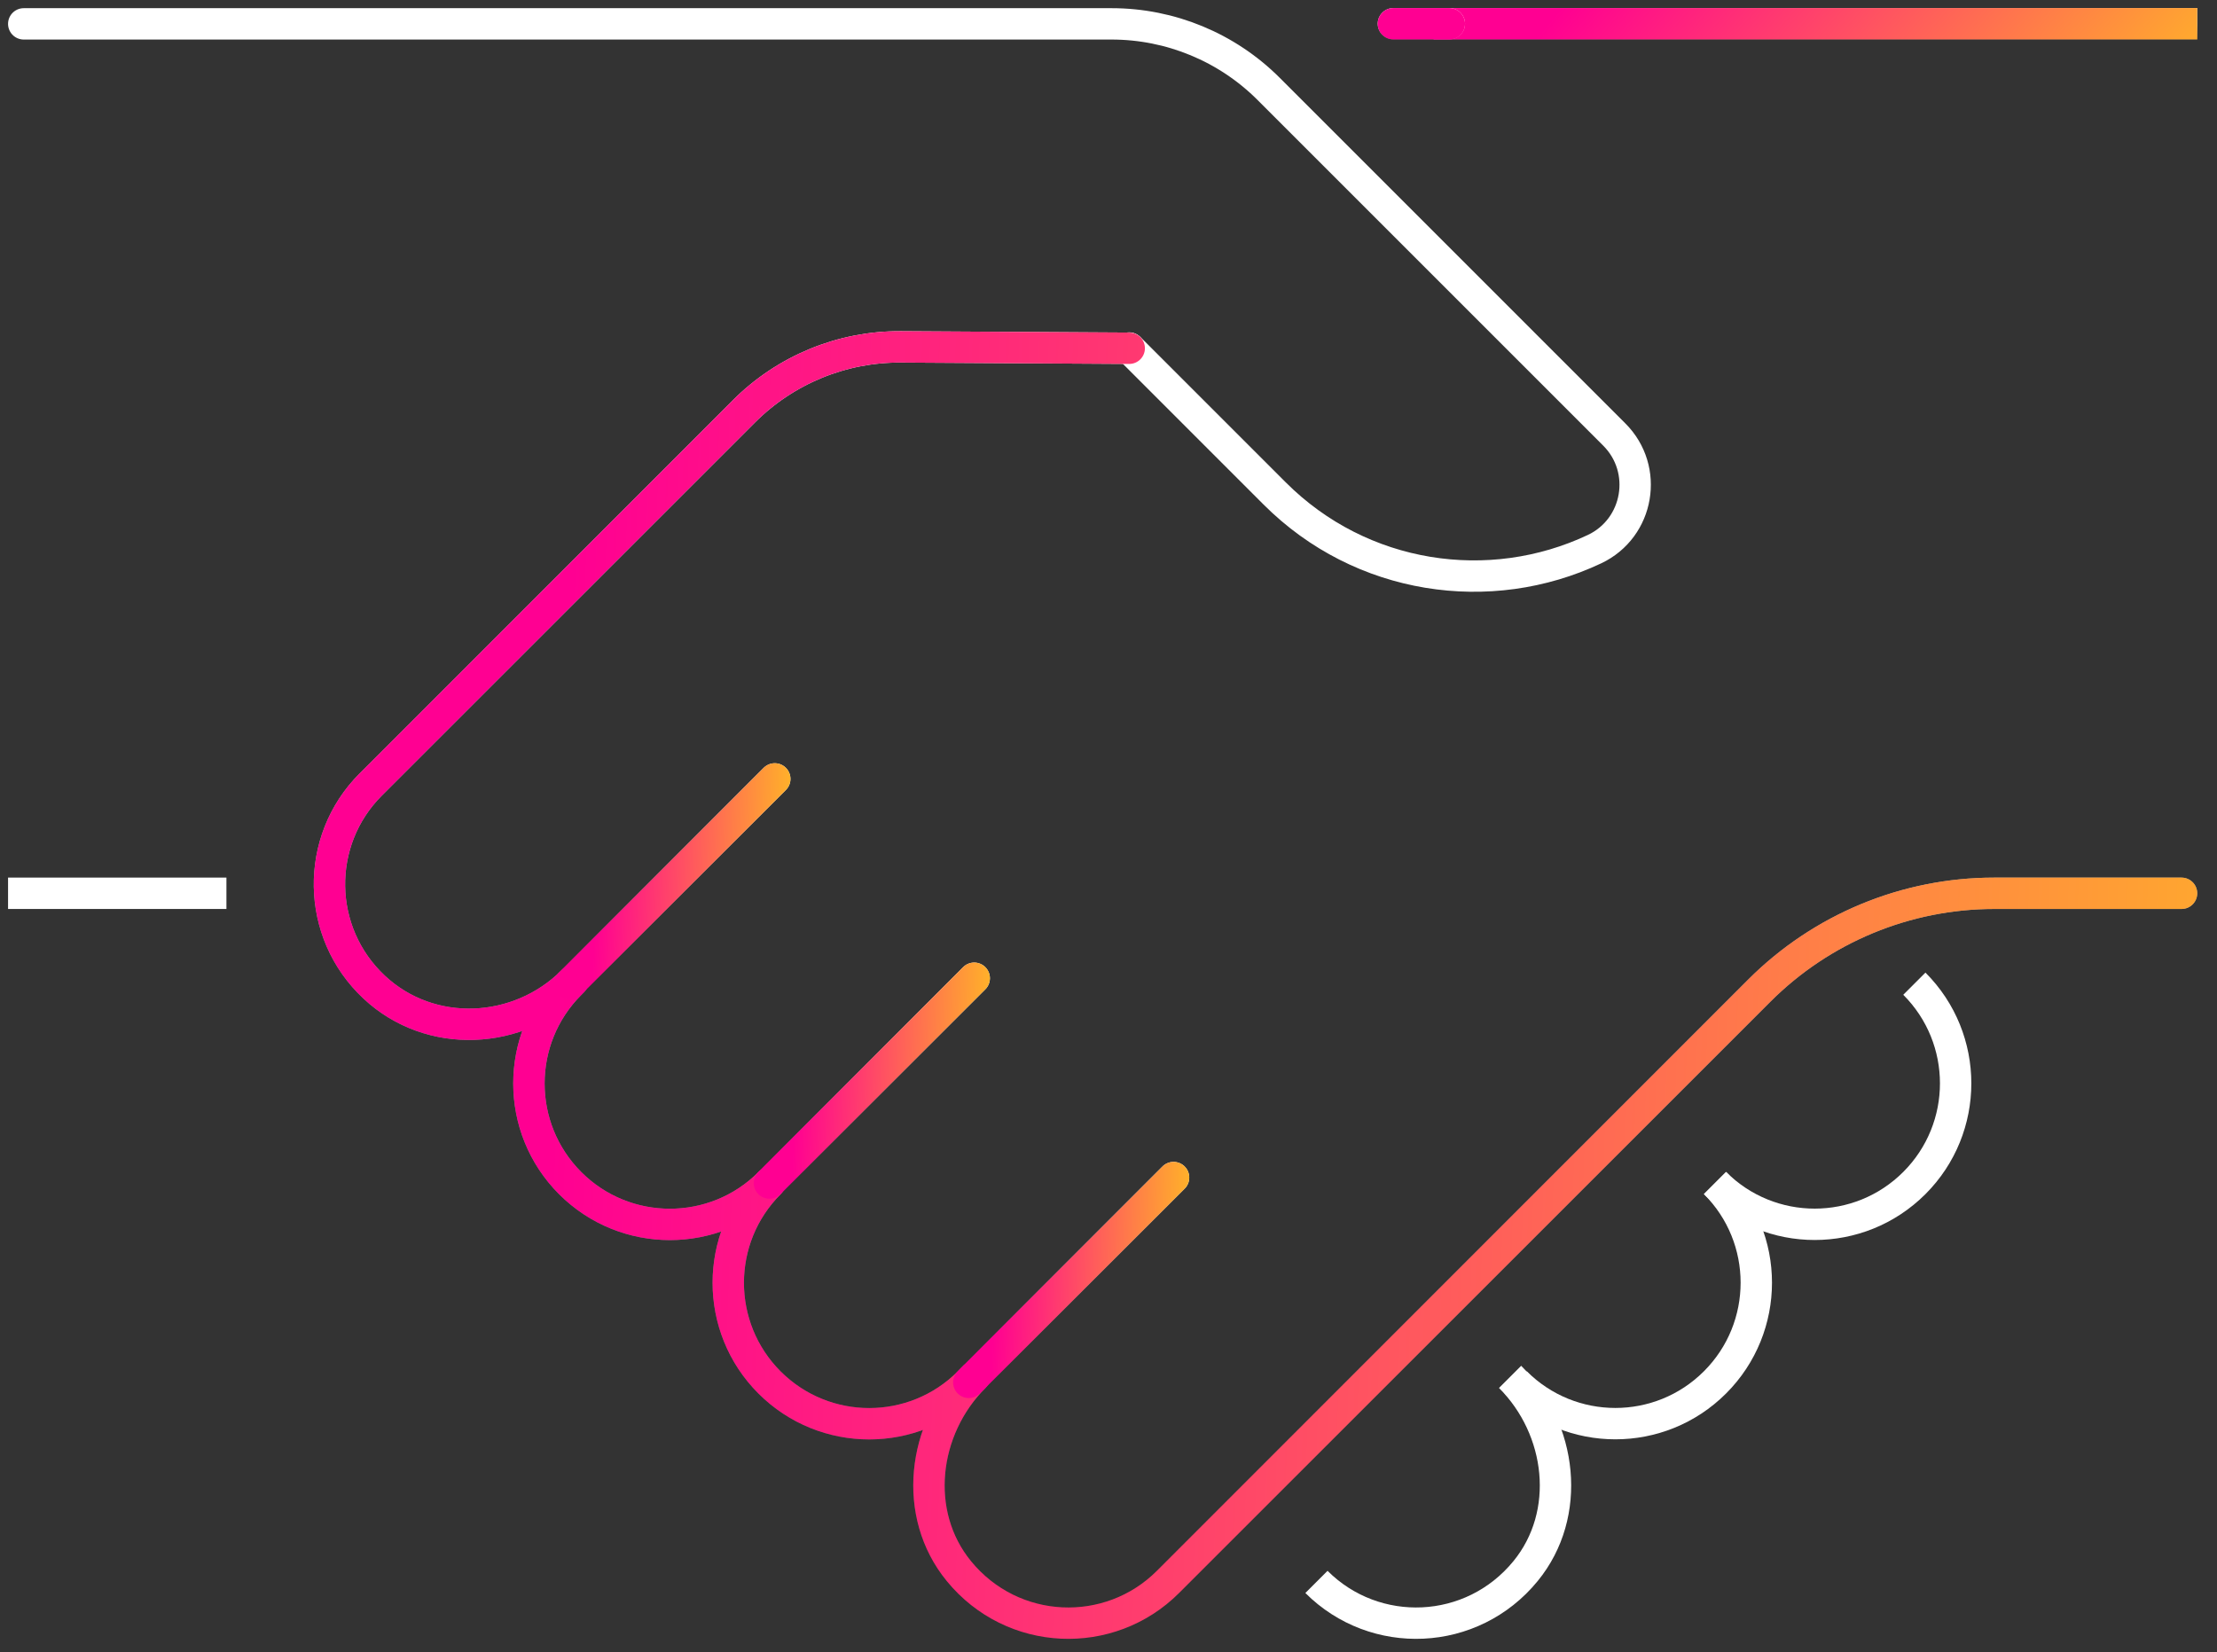
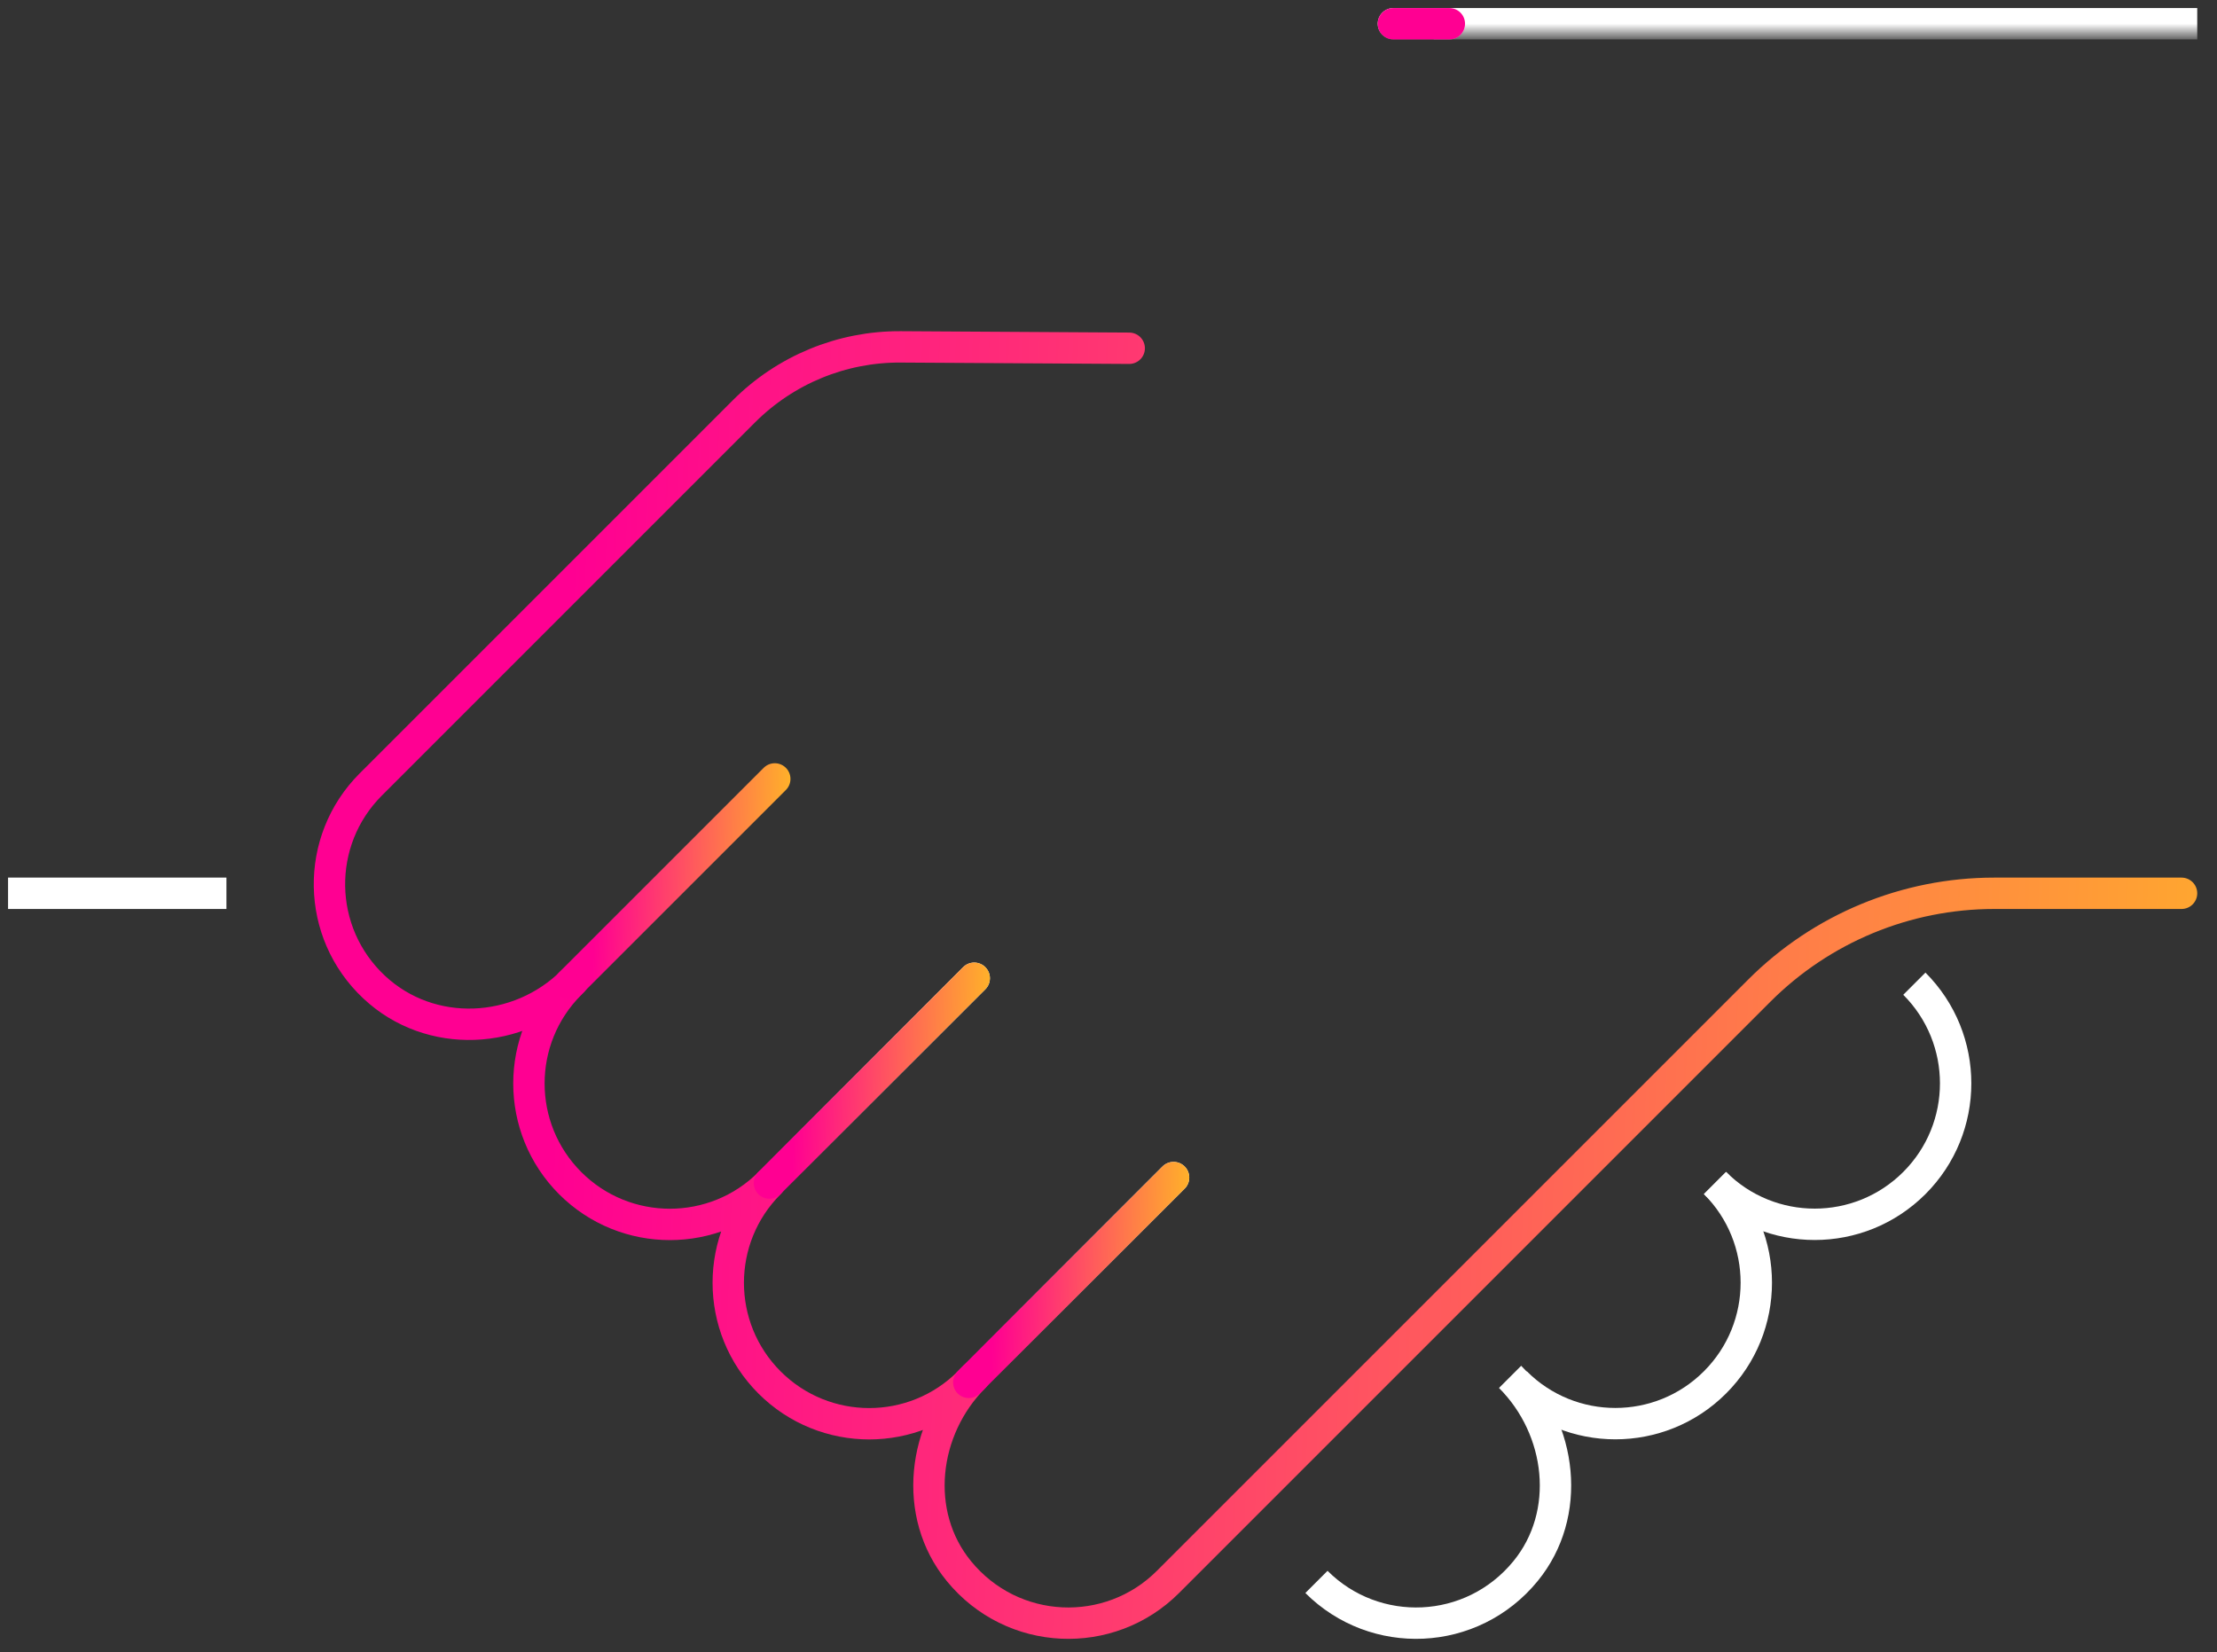
<svg xmlns="http://www.w3.org/2000/svg" width="106" height="79" viewBox="0 0 106 79" fill="none">
  <rect x="0" y="0" width="106" height="79" fill="#333333" stroke="none" />
  <g clip-path="url(#clip0_443_247)">
    <path d="M1.135 42.713H10.076" stroke="white" stroke-width="1.5" stroke-linecap="square" stroke-linejoin="round" />
    <path d="M69.297 1.135H104.305" stroke="url(#paint0_linear_443_247)" stroke-width="1.5" stroke-linecap="square" stroke-linejoin="round" />
-     <path d="M69.297 1.135H104.305" stroke="url(#paint1_linear_443_247)" stroke-width="1.5" stroke-linecap="square" stroke-linejoin="round" />
    <path d="M66.621 1.135H69.297" stroke="url(#paint2_linear_443_247)" stroke-width="1.5" stroke-linecap="round" stroke-linejoin="round" />
    <path d="M66.621 1.135H69.297" stroke="#FF0092" stroke-width="1.5" stroke-linecap="round" stroke-linejoin="round" />
-     <path d="M53.991 16.641L60.946 23.596C65.085 27.736 71.239 28.62 76.241 26.256C78.366 25.249 78.845 22.433 77.181 20.775L60.657 4.251C58.665 2.259 55.961 1.141 53.145 1.141H1.135" stroke="white" stroke-width="1.5" stroke-linecap="round" stroke-linejoin="round" />
-     <path d="M104.305 42.713H95.347C91.135 42.713 87.096 44.388 84.119 47.365L55.844 75.64C53.051 78.433 48.411 78.26 45.846 75.122C43.615 72.396 44.093 68.329 46.586 65.836L46.324 66.103C43.693 68.735 39.425 68.735 36.793 66.103C34.162 63.472 34.162 59.204 36.793 56.573C34.162 59.204 29.894 59.204 27.263 56.573C24.631 53.941 24.631 49.673 27.263 47.042L27.385 46.919C24.792 49.512 20.569 49.707 17.893 47.203C15.095 44.588 15.039 40.198 17.726 37.511L17.71 37.528L35.569 19.668C37.556 17.682 40.254 16.569 43.064 16.586L53.991 16.652" stroke="url(#paint3_linear_443_247)" stroke-width="1.5" stroke-linecap="round" stroke-linejoin="round" />
    <path d="M104.305 42.713H95.347C91.135 42.713 87.096 44.388 84.119 47.365L55.844 75.64C53.051 78.433 48.411 78.26 45.846 75.122C43.615 72.396 44.093 68.329 46.586 65.836L46.324 66.103C43.693 68.735 39.425 68.735 36.793 66.103C34.162 63.472 34.162 59.204 36.793 56.573C34.162 59.204 29.894 59.204 27.263 56.573C24.631 53.941 24.631 49.673 27.263 47.042L27.385 46.919C24.792 49.512 20.569 49.707 17.893 47.203C15.095 44.588 15.039 40.198 17.726 37.511L17.71 37.528L35.569 19.668C37.556 17.682 40.254 16.569 43.064 16.586L53.991 16.652" stroke="url(#paint4_linear_443_247)" stroke-width="1.5" stroke-linecap="round" stroke-linejoin="round" />
-     <path d="M27.252 47.036L37.044 37.244" stroke="url(#paint5_linear_443_247)" stroke-width="1.5" stroke-linecap="round" stroke-linejoin="round" />
    <path d="M27.252 47.036L37.044 37.244" stroke="url(#paint6_linear_443_247)" stroke-width="1.5" stroke-linecap="round" stroke-linejoin="round" />
    <path d="M46.58 46.775L36.788 56.567" stroke="url(#paint7_linear_443_247)" stroke-width="1.5" stroke-linecap="round" stroke-linejoin="round" />
    <path d="M46.58 46.775L36.788 56.567" stroke="url(#paint8_linear_443_247)" stroke-width="1.5" stroke-linecap="round" stroke-linejoin="round" />
    <path d="M56.111 56.306L46.319 66.098" stroke="url(#paint9_linear_443_247)" stroke-width="1.5" stroke-linecap="round" stroke-linejoin="round" />
    <path d="M56.111 56.306L46.319 66.098" stroke="url(#paint10_linear_443_247)" stroke-width="1.5" stroke-linecap="round" stroke-linejoin="round" />
    <path d="M72.201 65.836C74.694 68.329 75.172 72.396 72.941 75.122C70.376 78.26 65.736 78.433 62.943 75.64" stroke="white" stroke-width="1.5" stroke-linejoin="round" />
    <path d="M81.999 56.567C84.631 59.199 88.898 59.199 91.53 56.567C94.162 53.935 94.162 49.668 91.53 47.036" stroke="white" stroke-width="1.5" stroke-linejoin="round" />
    <path d="M72.469 66.098C75.1 68.73 79.368 68.73 81.999 66.098C84.631 63.467 84.631 59.199 81.999 56.567" stroke="white" stroke-width="1.5" stroke-linejoin="round" />
  </g>
  <defs>
    <linearGradient id="paint0_linear_443_247" x1="86.801" y1="1.135" x2="86.801" y2="2.135" gradientUnits="userSpaceOnUse">
      <stop stop-color="white" />
      <stop offset="1" stop-color="white" stop-opacity="0" />
    </linearGradient>
    <linearGradient id="paint1_linear_443_247" x1="66.963" y1="0.595" x2="92.309" y2="22.105" gradientUnits="userSpaceOnUse">
      <stop offset="0.172" stop-color="#FF0092" />
      <stop offset="1" stop-color="#FFC120" />
    </linearGradient>
    <linearGradient id="paint2_linear_443_247" x1="67.959" y1="1.135" x2="67.959" y2="2.135" gradientUnits="userSpaceOnUse">
      <stop stop-color="white" />
      <stop offset="1" stop-color="white" stop-opacity="0" />
    </linearGradient>
    <linearGradient id="paint3_linear_443_247" x1="60.028" y1="16.585" x2="60.028" y2="77.613" gradientUnits="userSpaceOnUse">
      <stop stop-color="white" />
      <stop offset="1" stop-color="white" stop-opacity="0" />
    </linearGradient>
    <linearGradient id="paint4_linear_443_247" x1="9.848" y1="-16.372" x2="120" y2="-12.498" gradientUnits="userSpaceOnUse">
      <stop offset="0.172" stop-color="#FF0092" />
      <stop offset="1" stop-color="#FFC120" />
    </linearGradient>
    <linearGradient id="paint5_linear_443_247" x1="32.148" y1="37.244" x2="32.148" y2="47.036" gradientUnits="userSpaceOnUse">
      <stop stop-color="white" />
      <stop offset="1" stop-color="white" stop-opacity="0" />
    </linearGradient>
    <linearGradient id="paint6_linear_443_247" x1="26.599" y1="31.956" x2="38.787" y2="32.251" gradientUnits="userSpaceOnUse">
      <stop offset="0.172" stop-color="#FF0092" />
      <stop offset="1" stop-color="#FFC120" />
    </linearGradient>
    <linearGradient id="paint7_linear_443_247" x1="41.684" y1="46.775" x2="41.684" y2="56.567" gradientUnits="userSpaceOnUse">
      <stop stop-color="white" />
      <stop offset="1" stop-color="white" stop-opacity="0" />
    </linearGradient>
    <linearGradient id="paint8_linear_443_247" x1="36.135" y1="41.487" x2="48.324" y2="41.782" gradientUnits="userSpaceOnUse">
      <stop offset="0.172" stop-color="#FF0092" />
      <stop offset="1" stop-color="#FFC120" />
    </linearGradient>
    <linearGradient id="paint9_linear_443_247" x1="51.215" y1="56.306" x2="51.215" y2="66.098" gradientUnits="userSpaceOnUse">
      <stop stop-color="white" />
      <stop offset="1" stop-color="white" stop-opacity="0" />
    </linearGradient>
    <linearGradient id="paint10_linear_443_247" x1="45.666" y1="51.017" x2="57.855" y2="51.313" gradientUnits="userSpaceOnUse">
      <stop offset="0.172" stop-color="#FF0092" />
      <stop offset="1" stop-color="#FFC120" />
    </linearGradient>
    <clipPath id="clip0_443_247">
      <rect width="105.445" height="78.75" fill="white" />
    </clipPath>
  </defs>
</svg>